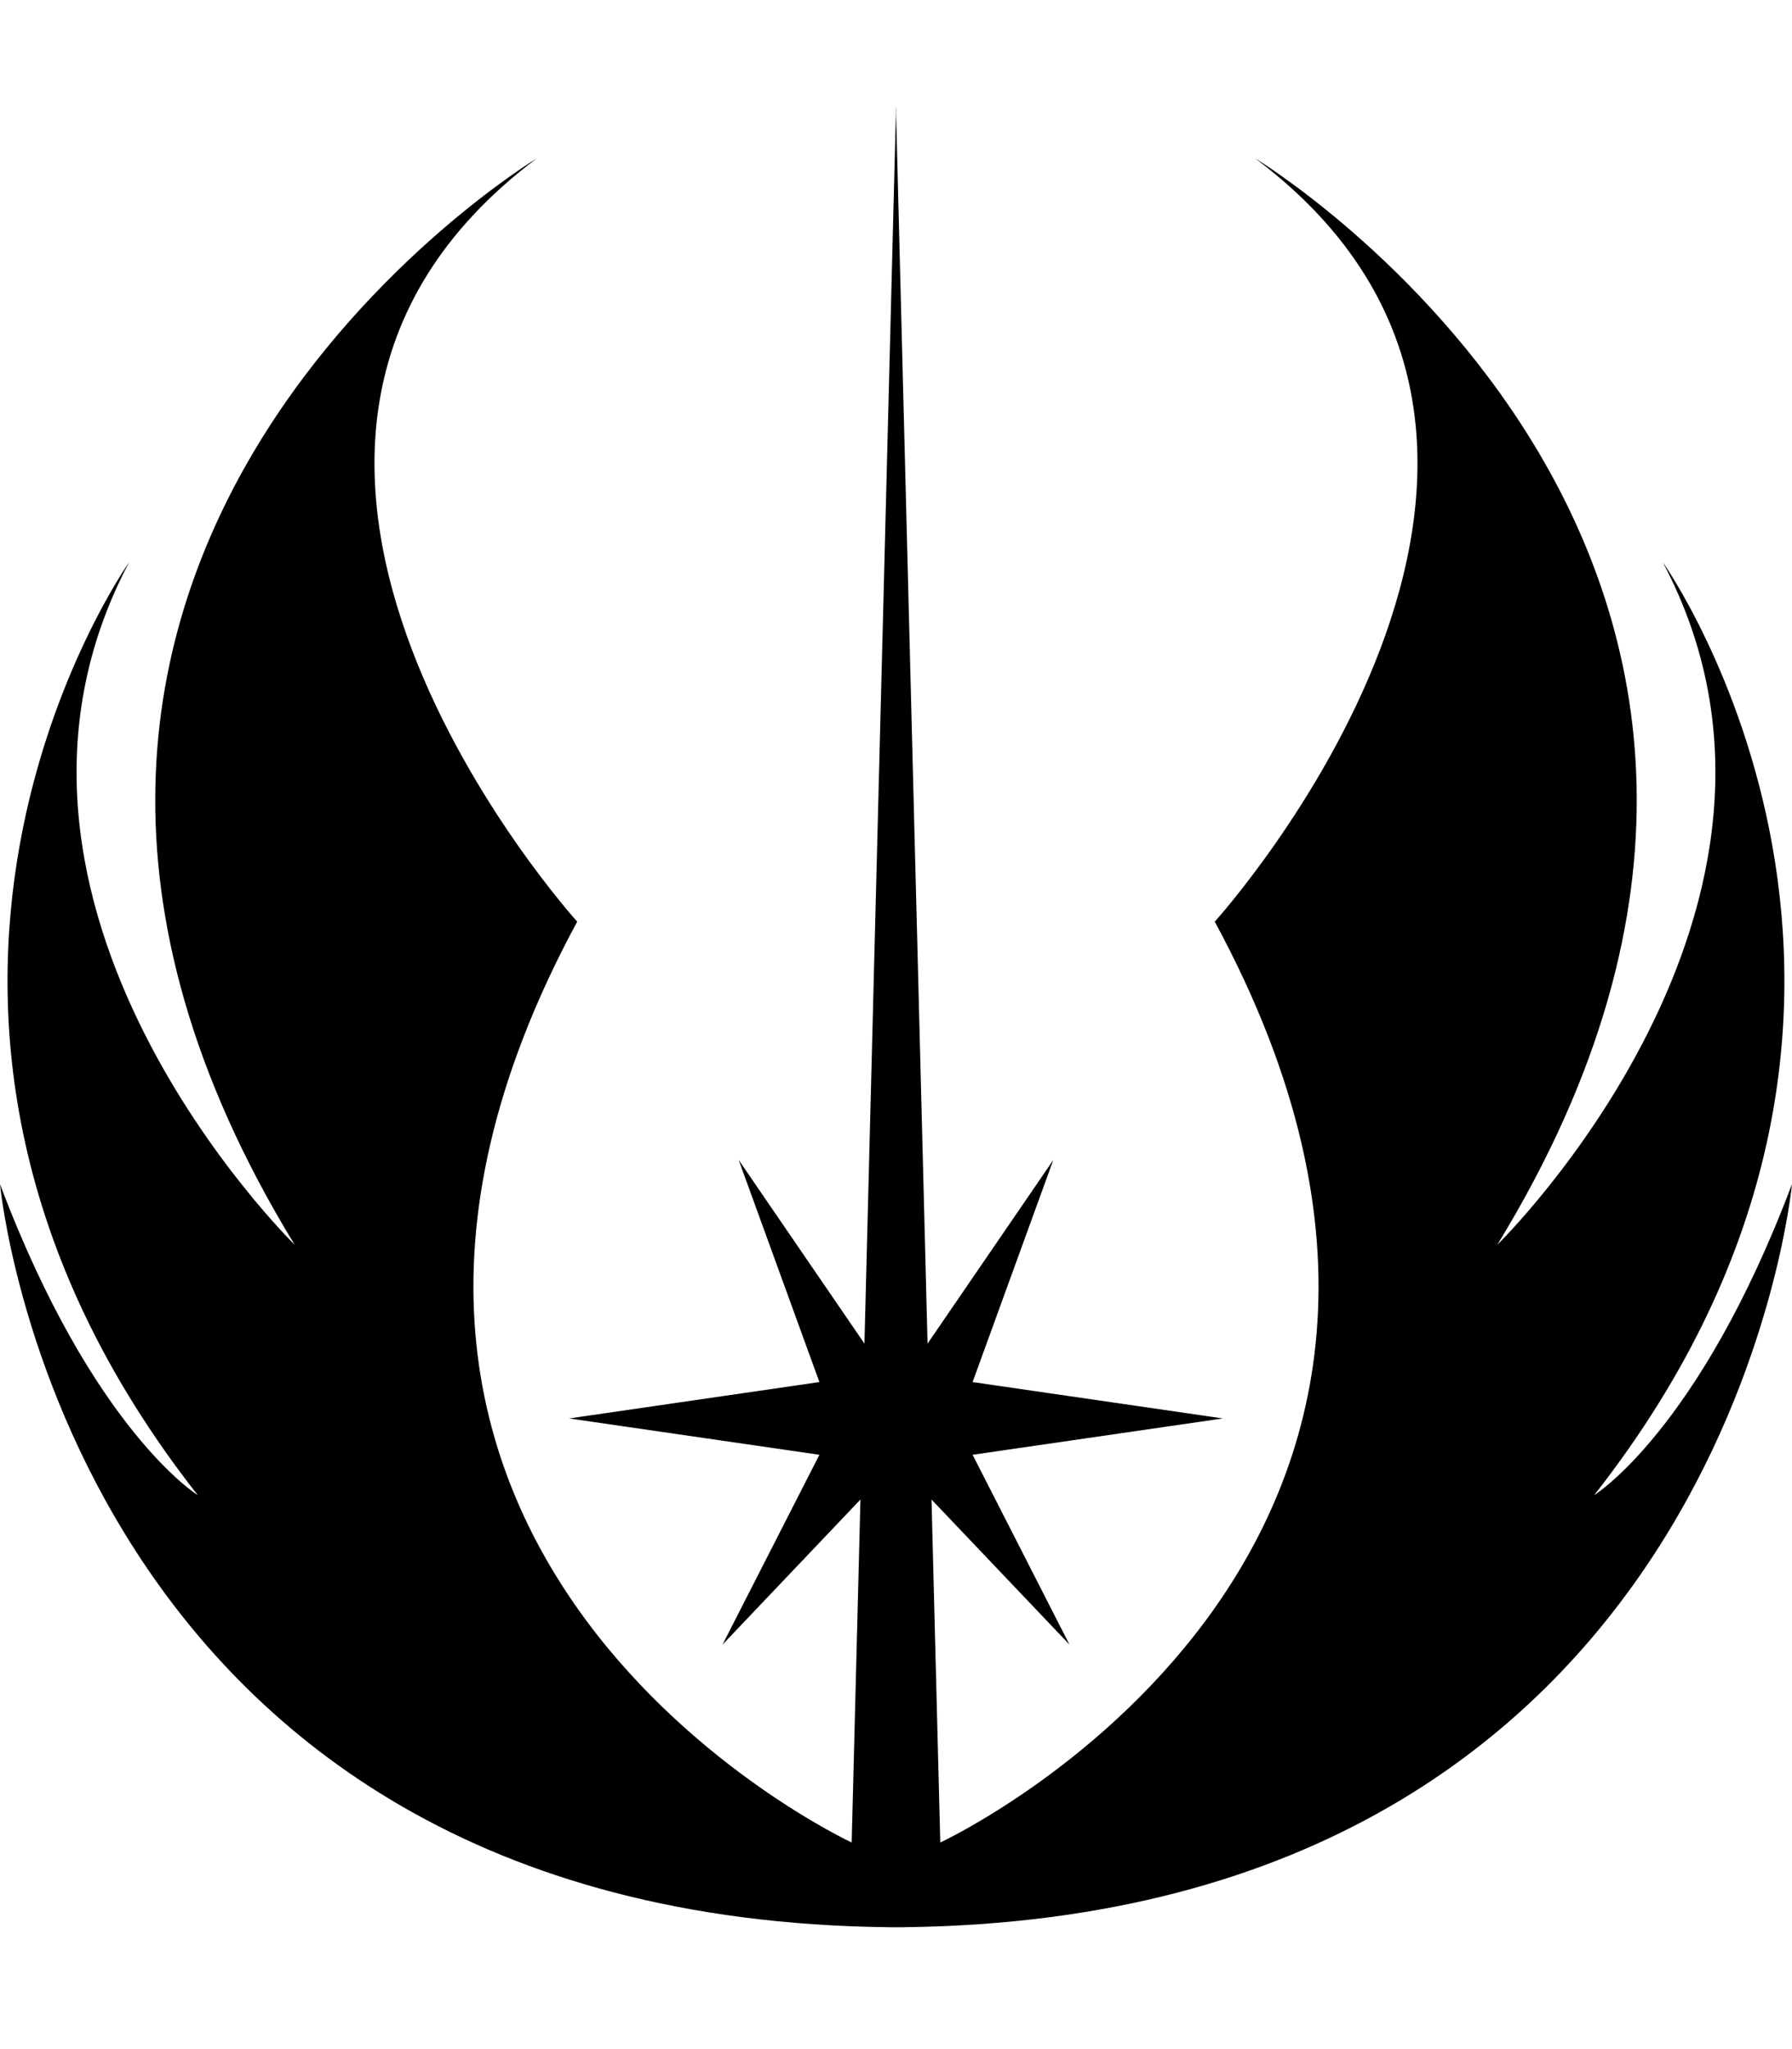
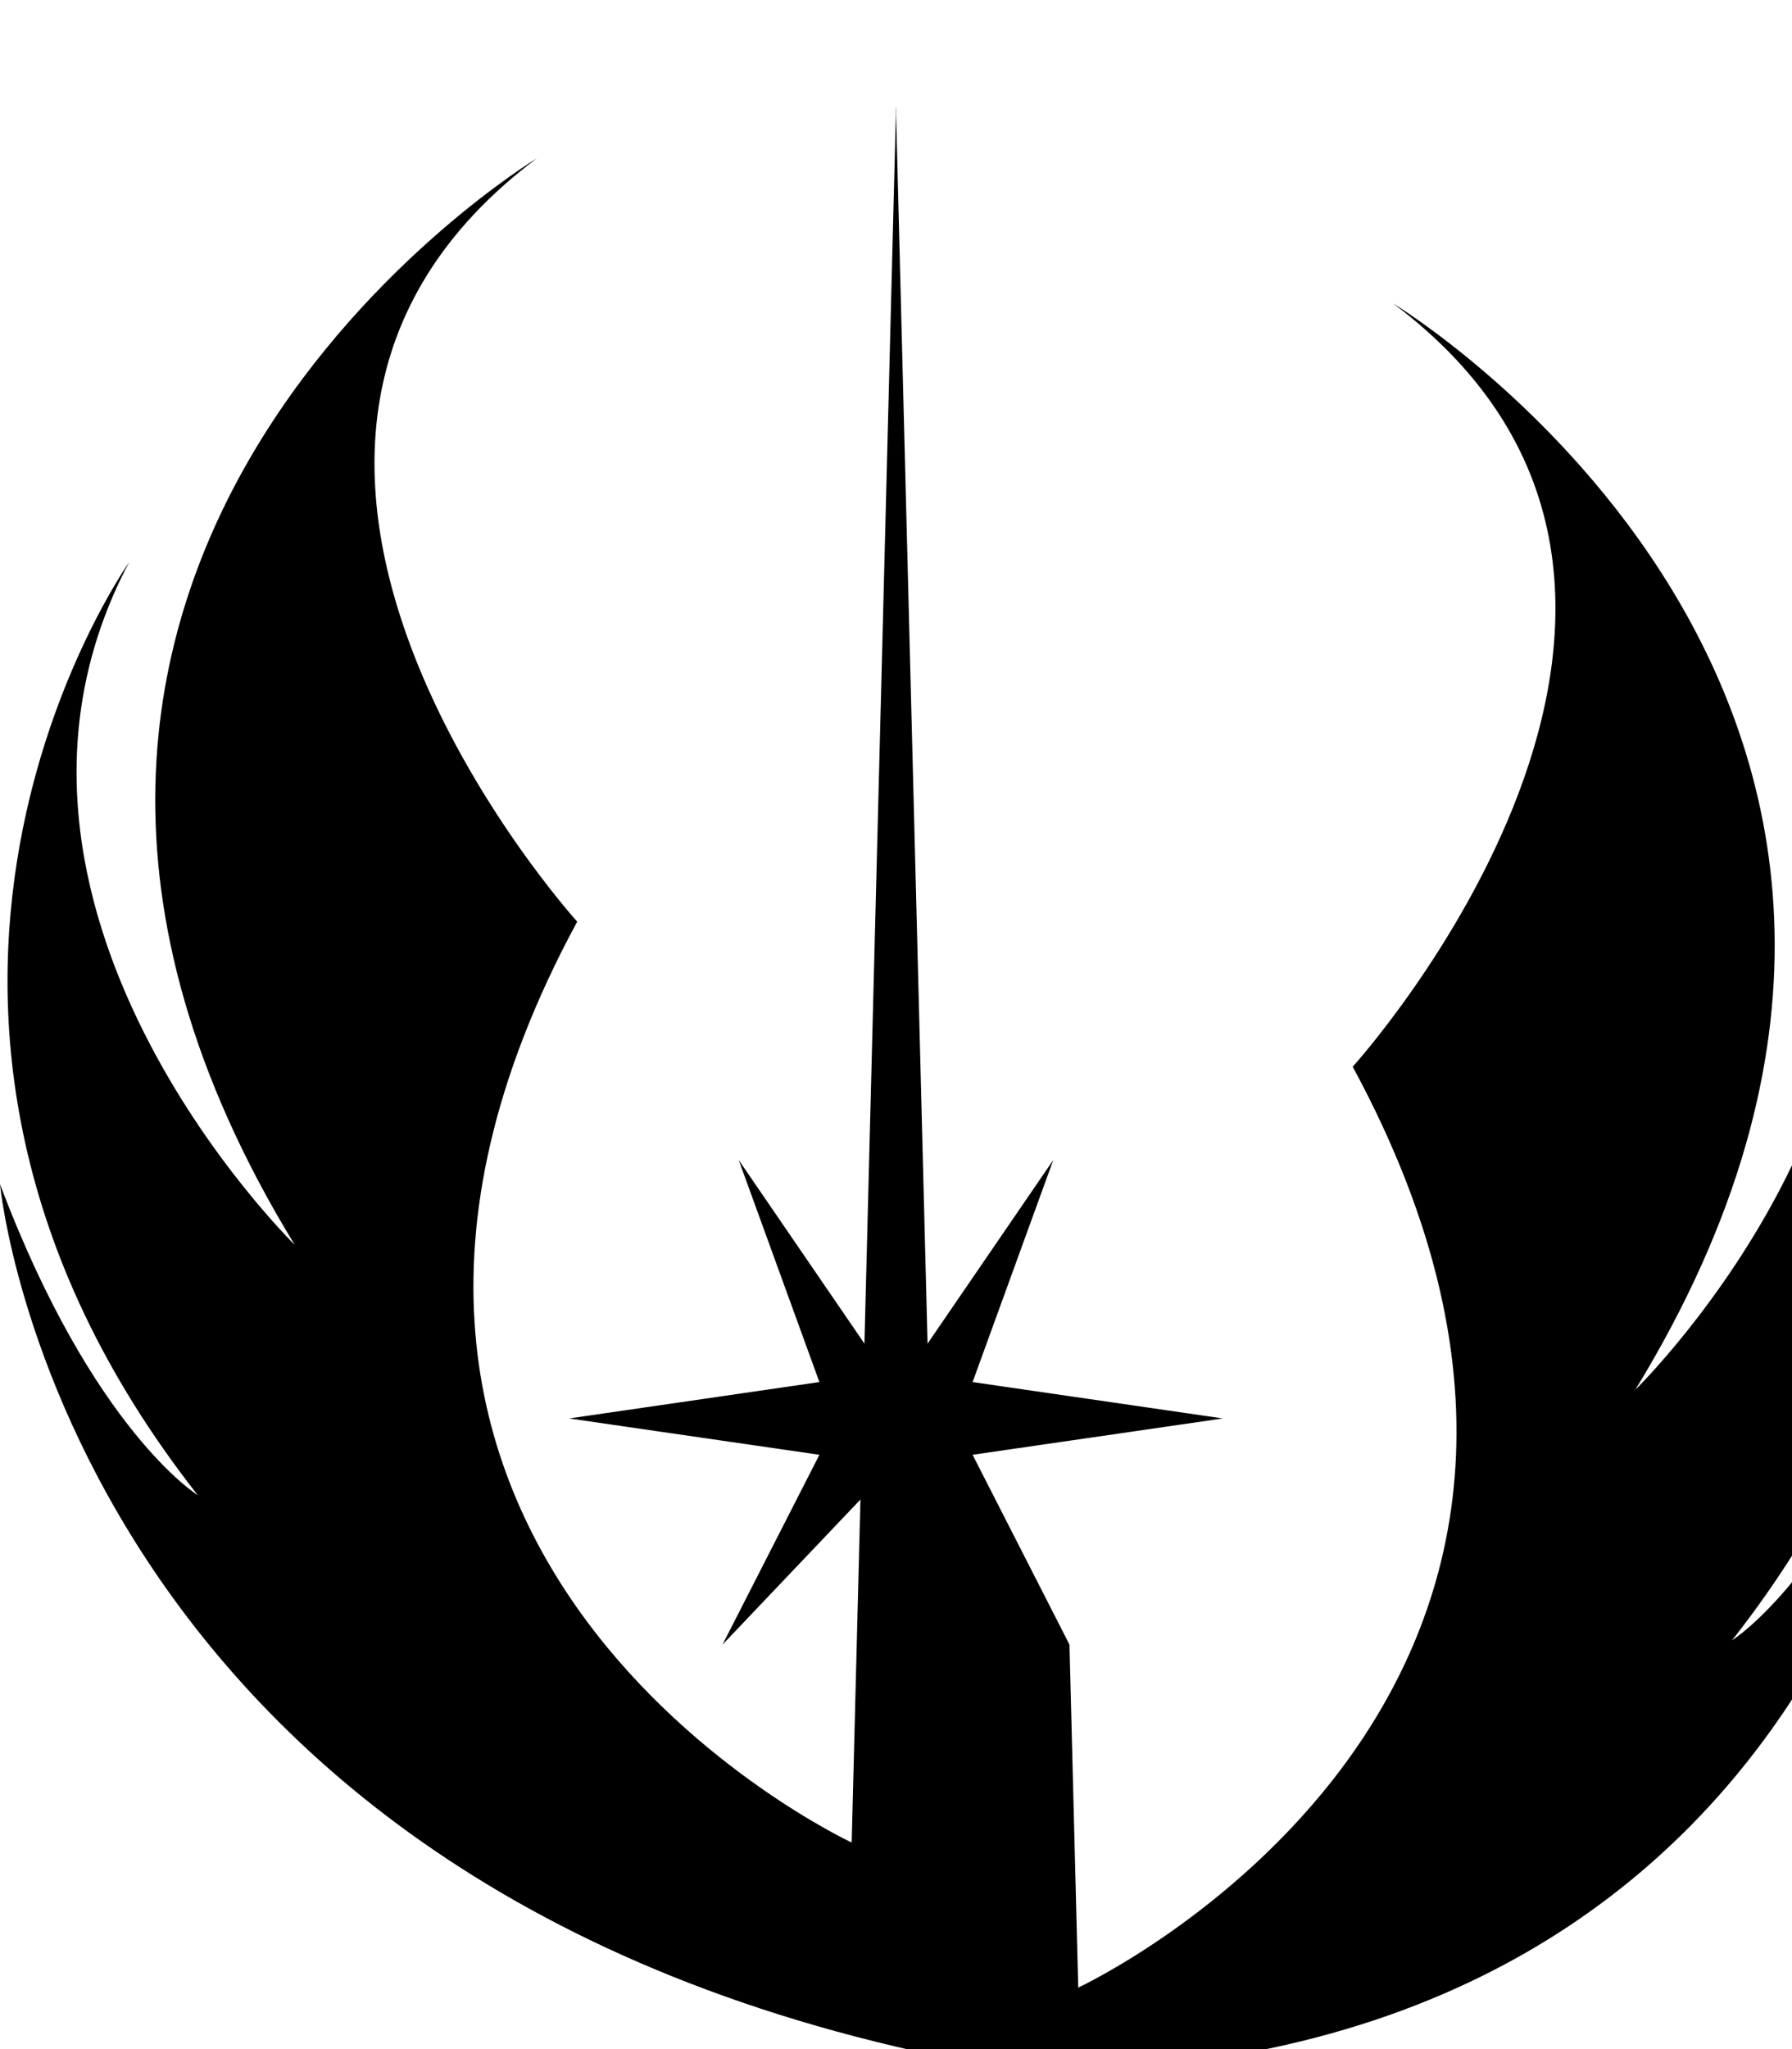
<svg xmlns="http://www.w3.org/2000/svg" viewBox="0 0 448 512">
-   <path d="M231.89 335.72l31.44-45.89-20.18 55.5 62.56 9.09-62.56 9.08 24.22 47.43s-30.22-31.77-34.49-36.25c1.76 68.78 2.19 85.7 2.19 85.7s154.4-71.65 68.62-230.09c0 0 106.97-118.07 10.09-190.73 0 0 165.5 99.91 60.55 271.46 0 0 86.78-84.77 41.37-170.54 0 0 78.71 111.01-17.16 233.11 0 0 26.24-16.15 49.45-77.71 0 0-16.93 183.26-221.96 185.66v.02h-4.08v-.02C16.93 479.14 0 295.88 0 295.88c23.21 61.56 49.44 77.71 49.44 77.71-95.87-122.11-17.15-233.11-17.15-233.11-45.41 85.78 41.38 170.54 41.38 170.54-104.95-171.56 60.54-271.46 60.54-271.46-96.88 72.66 10.09 190.73 10.09 190.73-85.78 158.44 68.62 230.09 68.62 230.09s.43-16.93 2.19-85.7l-34.48 36.25 24.22-47.43-62.56-9.08 62.56-9.09-20.18-55.5 31.44 45.89c2.25-87.85 7.82-305.82 7.85-306.85l.01-2.43.02 1 .03-1 .01 2.43c.05 1.72 5.61 219.2 7.86 306.85z" />
+   <path d="M231.89 335.72l31.44-45.89-20.18 55.5 62.56 9.09-62.56 9.08 24.22 47.43c1.76 68.78 2.19 85.7 2.19 85.7s154.4-71.65 68.62-230.09c0 0 106.97-118.07 10.09-190.73 0 0 165.5 99.91 60.55 271.46 0 0 86.78-84.77 41.37-170.54 0 0 78.71 111.01-17.16 233.11 0 0 26.24-16.15 49.45-77.71 0 0-16.93 183.26-221.96 185.66v.02h-4.08v-.02C16.93 479.14 0 295.88 0 295.88c23.21 61.56 49.44 77.71 49.44 77.71-95.87-122.11-17.15-233.11-17.15-233.11-45.41 85.78 41.38 170.54 41.38 170.54-104.95-171.56 60.54-271.46 60.54-271.46-96.88 72.66 10.09 190.73 10.09 190.73-85.78 158.44 68.62 230.09 68.62 230.09s.43-16.93 2.19-85.7l-34.48 36.25 24.22-47.43-62.56-9.08 62.56-9.09-20.18-55.5 31.44 45.89c2.25-87.85 7.82-305.82 7.85-306.85l.01-2.43.02 1 .03-1 .01 2.43c.05 1.72 5.61 219.2 7.86 306.85z" />
</svg>